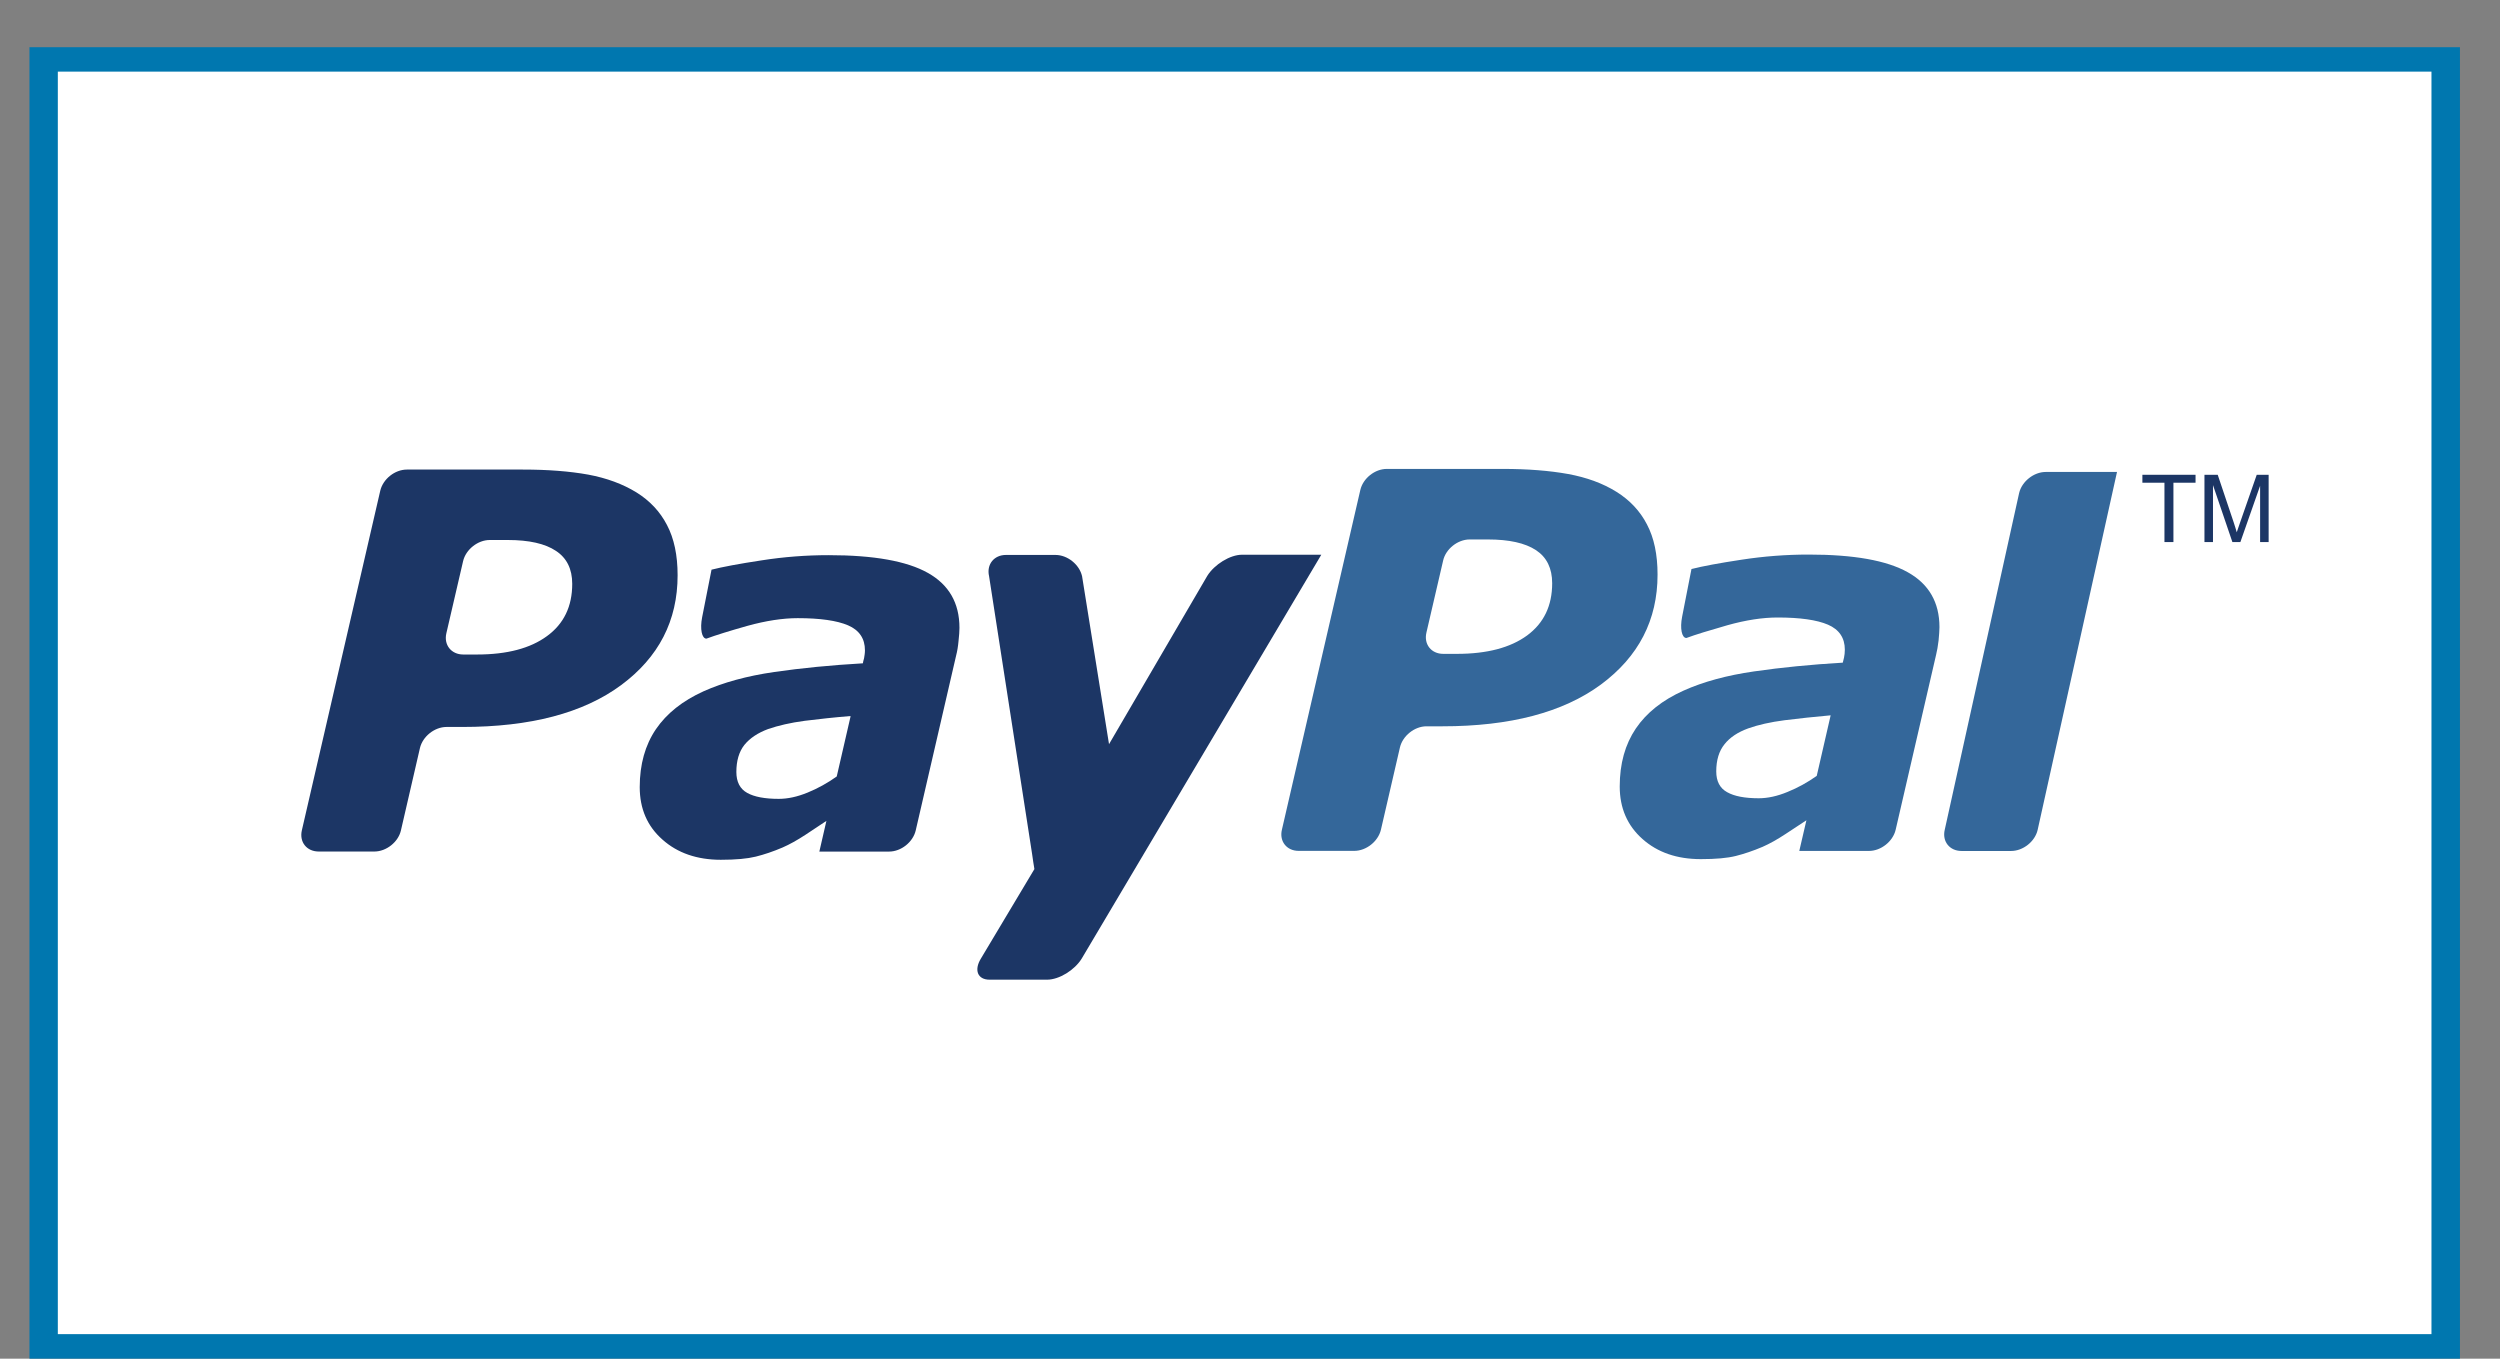
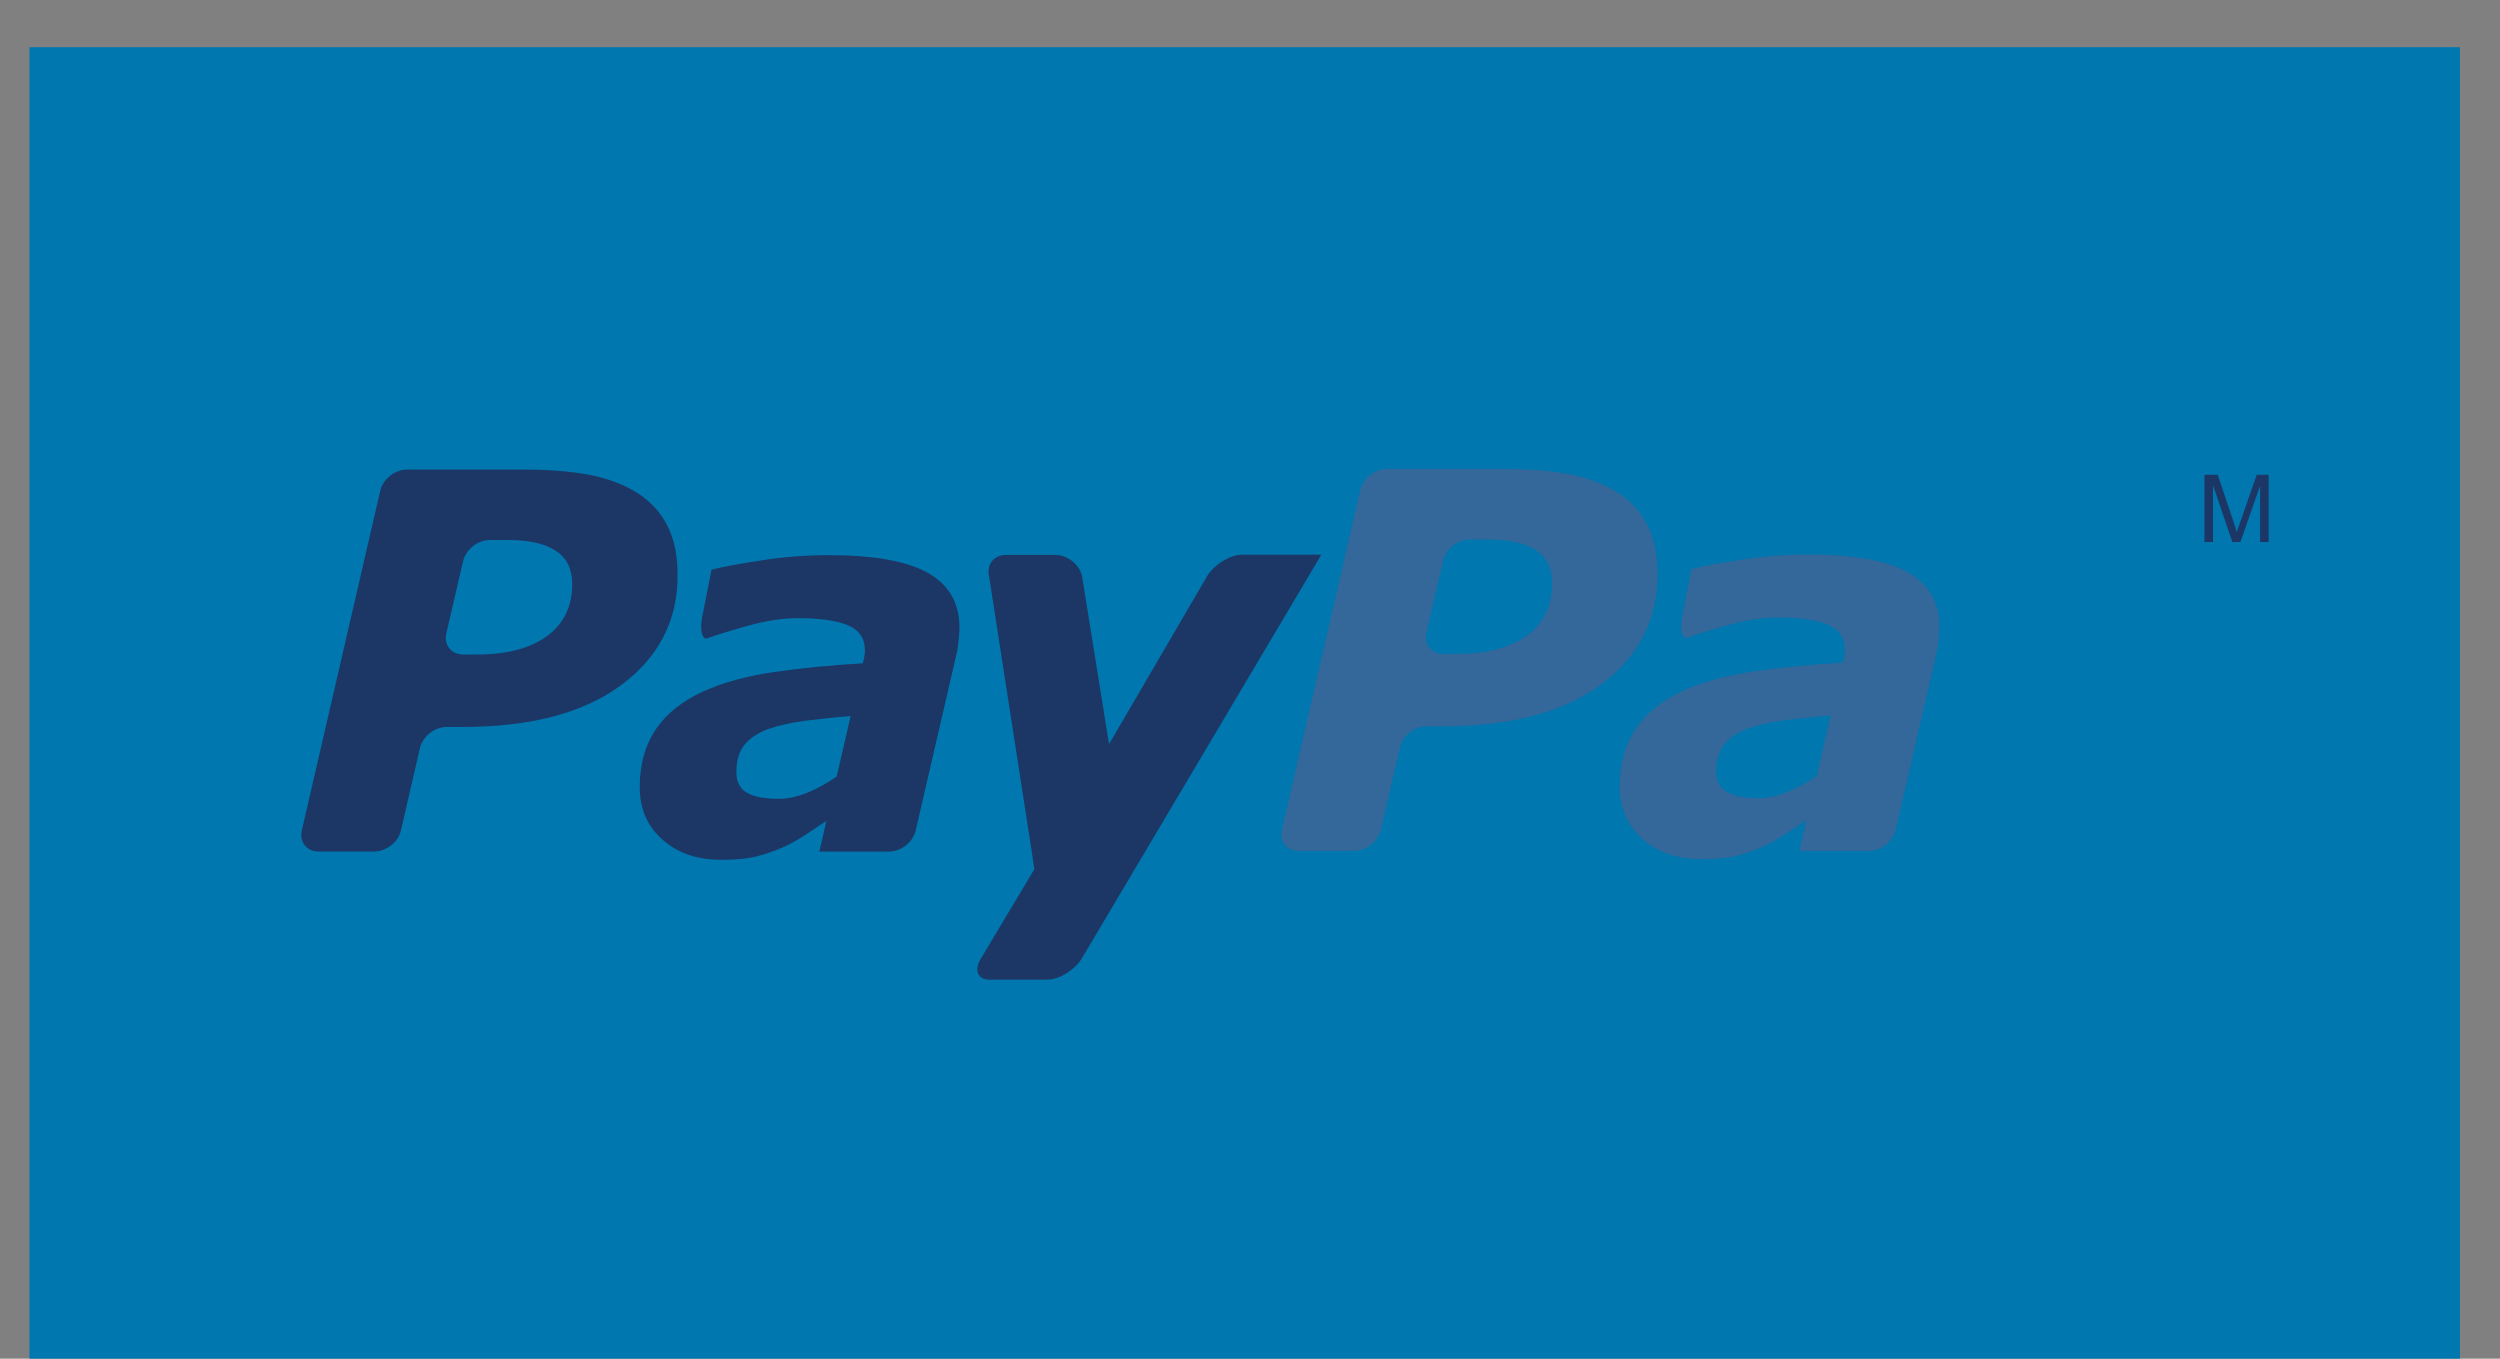
<svg xmlns="http://www.w3.org/2000/svg" xmlns:ns1="http://www.bohemiancoding.com/sketch/ns" width="46px" height="25px" viewBox="0 0 46 25" version="1.1">
  <rect x="0" y="0" width="46" height="25" fill="#808080" stroke="none" />
  <title>Slice 1</title>
  <desc>Created with Sketch.</desc>
  <defs />
  <g id="Page-1" stroke="none" stroke-width="1" fill="none" fill-rule="evenodd" ns1:type="MSPage">
    <path d="M45.263,0.868 L0.542,0.868 L0.542,25 L45.263,25 L45.263,0.868 Z" id="Fill-49" fill="#0077AF" ns1:type="MSShapeGroup" />
-     <path d="M1.064,1.318 L44.739,1.318 L44.739,24.548 L1.064,24.548 L1.064,1.318 Z" id="Fill-50" fill="#FFFFFF" ns1:type="MSShapeGroup" />
-     <path d="M39.826,9.974 L39.826,8.882 L39.42,8.882 L39.42,8.736 L40.398,8.736 L40.398,8.882 L39.991,8.882 L39.991,9.974 L39.826,9.974 Z" id="Fill-51" fill="#1C3665" ns1:type="MSShapeGroup" />
    <path d="M40.562,9.974 L40.562,8.736 L40.806,8.736 L41.1,9.612 C41.126,9.693 41.146,9.755 41.156,9.794 C41.172,9.749 41.196,9.683 41.224,9.596 L41.524,8.736 L41.743,8.736 L41.743,9.974 L41.586,9.974 L41.586,8.938 L41.223,9.974 L41.076,9.974 L40.719,8.926 L40.719,9.974 L40.562,9.974 Z" id="Fill-52" fill="#1C3665" ns1:type="MSShapeGroup" />
    <path d="M30.304,9.649 C30.177,9.403 29.988,9.202 29.742,9.049 C29.492,8.893 29.196,8.785 28.855,8.722 C28.512,8.66 28.111,8.628 27.651,8.628 L25.517,8.628 C25.297,8.628 25.079,8.802 25.03,9.016 L23.587,15.267 C23.536,15.482 23.677,15.656 23.894,15.656 L24.919,15.656 C25.139,15.656 25.358,15.482 25.409,15.267 L25.759,13.752 C25.809,13.54 26.027,13.364 26.247,13.364 L26.54,13.364 C27.789,13.364 28.76,13.108 29.456,12.596 C30.151,12.082 30.499,11.408 30.499,10.573 C30.499,10.204 30.435,9.897 30.304,9.649 M28.098,11.693 C27.791,11.917 27.363,12.031 26.808,12.031 L26.556,12.031 C26.335,12.031 26.196,11.855 26.246,11.64 L26.554,10.313 C26.602,10.101 26.822,9.926 27.041,9.926 L27.376,9.926 C27.768,9.926 28.062,9.991 28.264,10.124 C28.461,10.255 28.56,10.458 28.56,10.731 C28.56,11.148 28.405,11.467 28.098,11.693" id="Fill-53" fill="#34679A" ns1:type="MSShapeGroup" />
    <path d="M33.107,15.657 L34.391,15.657 C34.61,15.657 34.83,15.482 34.88,15.268 L35.624,12.049 C35.643,11.973 35.658,11.886 35.67,11.784 C35.679,11.684 35.686,11.601 35.686,11.54 C35.686,11.083 35.491,10.746 35.104,10.53 C34.714,10.311 34.108,10.204 33.28,10.204 C32.868,10.204 32.456,10.235 32.042,10.299 C31.627,10.362 31.322,10.419 31.123,10.47 L30.951,11.348 C30.909,11.562 30.944,11.739 31.03,11.739 C31.196,11.677 31.45,11.6 31.785,11.504 C32.124,11.409 32.431,11.362 32.709,11.362 C33.121,11.362 33.429,11.406 33.635,11.494 C33.84,11.583 33.945,11.736 33.945,11.955 C33.945,12.007 33.939,12.056 33.93,12.1 C33.919,12.143 33.912,12.175 33.907,12.193 C33.324,12.227 32.778,12.281 32.274,12.354 C31.774,12.426 31.341,12.544 30.976,12.708 C30.589,12.882 30.297,13.113 30.099,13.405 C29.902,13.697 29.803,14.051 29.803,14.471 C29.803,14.867 29.942,15.19 30.221,15.437 C30.499,15.685 30.857,15.808 31.296,15.808 C31.57,15.808 31.783,15.789 31.938,15.75 C32.09,15.712 32.256,15.656 32.431,15.582 C32.561,15.525 32.7,15.447 32.852,15.347 C33.002,15.248 33.131,15.163 33.238,15.093 L33.107,15.657 L33.107,15.657 Z M33.428,14.276 C33.261,14.395 33.082,14.494 32.892,14.571 C32.705,14.649 32.526,14.688 32.36,14.688 C32.105,14.688 31.911,14.651 31.779,14.576 C31.646,14.503 31.579,14.376 31.579,14.194 C31.579,13.987 31.629,13.82 31.731,13.694 C31.829,13.569 31.976,13.472 32.165,13.403 C32.35,13.337 32.575,13.286 32.838,13.252 C33.101,13.219 33.382,13.189 33.684,13.162 L33.428,14.276 Z" id="Fill-54" fill="#34679A" ns1:type="MSShapeGroup" />
-     <path d="M38.953,8.684 L37.493,15.269 C37.445,15.483 37.225,15.658 37.005,15.658 L36.092,15.658 C35.873,15.658 35.733,15.483 35.783,15.269 L37.152,9.072 C37.202,8.859 37.422,8.684 37.641,8.684 L38.953,8.684" id="Fill-55" fill="#34679A" ns1:type="MSShapeGroup" />
    <path d="M12.273,9.661 C12.145,9.414 11.958,9.214 11.71,9.06 C11.459,8.906 11.166,8.797 10.824,8.733 C10.48,8.671 10.08,8.64 9.621,8.64 L7.487,8.64 C7.265,8.64 7.048,8.814 6.997,9.028 L5.554,15.279 C5.505,15.494 5.643,15.668 5.865,15.668 L6.889,15.668 C7.108,15.668 7.328,15.494 7.377,15.28 L7.727,13.764 C7.777,13.551 7.996,13.376 8.216,13.376 L8.509,13.376 C9.759,13.376 10.73,13.121 11.426,12.608 C12.121,12.094 12.468,11.421 12.468,10.584 C12.468,10.216 12.403,9.908 12.273,9.661 M10.065,11.704 C9.759,11.929 9.33,12.043 8.778,12.043 L8.524,12.043 C8.304,12.043 8.163,11.867 8.213,11.652 L8.521,10.325 C8.571,10.111 8.791,9.936 9.011,9.936 L9.344,9.936 C9.735,9.936 10.031,10.003 10.229,10.136 C10.429,10.267 10.529,10.47 10.529,10.743 C10.529,11.159 10.374,11.479 10.065,11.704" id="Fill-56" fill="#1C3665" ns1:type="MSShapeGroup" />
    <path d="M15.076,15.669 L16.36,15.669 C16.581,15.669 16.799,15.494 16.849,15.281 L17.593,12.061 C17.613,11.985 17.628,11.897 17.637,11.795 C17.648,11.696 17.654,11.613 17.654,11.553 C17.654,11.095 17.46,10.758 17.072,10.541 C16.684,10.323 16.076,10.215 15.248,10.215 C14.835,10.215 14.424,10.246 14.011,10.311 C13.595,10.374 13.289,10.432 13.092,10.482 L12.919,11.359 C12.877,11.574 12.914,11.751 12.998,11.751 C13.166,11.689 13.418,11.61 13.755,11.515 C14.094,11.422 14.399,11.374 14.678,11.374 C15.088,11.374 15.398,11.418 15.604,11.506 C15.81,11.595 15.915,11.748 15.915,11.967 C15.915,12.019 15.906,12.068 15.899,12.111 C15.886,12.155 15.879,12.186 15.877,12.205 C15.291,12.239 14.748,12.292 14.245,12.365 C13.742,12.438 13.309,12.557 12.945,12.72 C12.559,12.895 12.267,13.127 12.069,13.417 C11.871,13.709 11.771,14.064 11.771,14.483 C11.771,14.879 11.909,15.202 12.19,15.449 C12.467,15.696 12.826,15.82 13.264,15.82 C13.54,15.82 13.752,15.8 13.906,15.762 C14.062,15.723 14.226,15.668 14.399,15.594 C14.53,15.537 14.669,15.459 14.822,15.359 C14.97,15.259 15.101,15.174 15.206,15.104 L15.076,15.669 L15.076,15.669 Z M15.396,14.287 C15.229,14.406 15.05,14.506 14.861,14.583 C14.671,14.661 14.495,14.699 14.329,14.699 C14.075,14.699 13.88,14.663 13.748,14.589 C13.616,14.516 13.549,14.387 13.549,14.204 C13.549,13.999 13.598,13.831 13.697,13.706 C13.799,13.581 13.944,13.485 14.134,13.414 C14.322,13.35 14.543,13.298 14.806,13.263 C15.07,13.23 15.354,13.199 15.652,13.175 L15.396,14.287 Z" id="Fill-57" fill="#1C3665" ns1:type="MSShapeGroup" />
    <path d="M22.854,10.207 C22.635,10.207 22.346,10.384 22.214,10.596 L20.406,13.693 L19.91,10.602 C19.861,10.387 19.642,10.211 19.421,10.211 L18.509,10.211 C18.289,10.211 18.149,10.387 18.199,10.602 L18.99,15.709 C19.005,15.82 19.02,15.913 19.033,15.991 L18.049,17.637 C17.918,17.851 17.989,18.026 18.207,18.026 L19.267,18.026 C19.487,18.026 19.773,17.851 19.904,17.637 L24.312,10.207 L22.854,10.207 Z" id="Fill-58" fill="#1C3665" ns1:type="MSShapeGroup" />
  </g>
</svg>